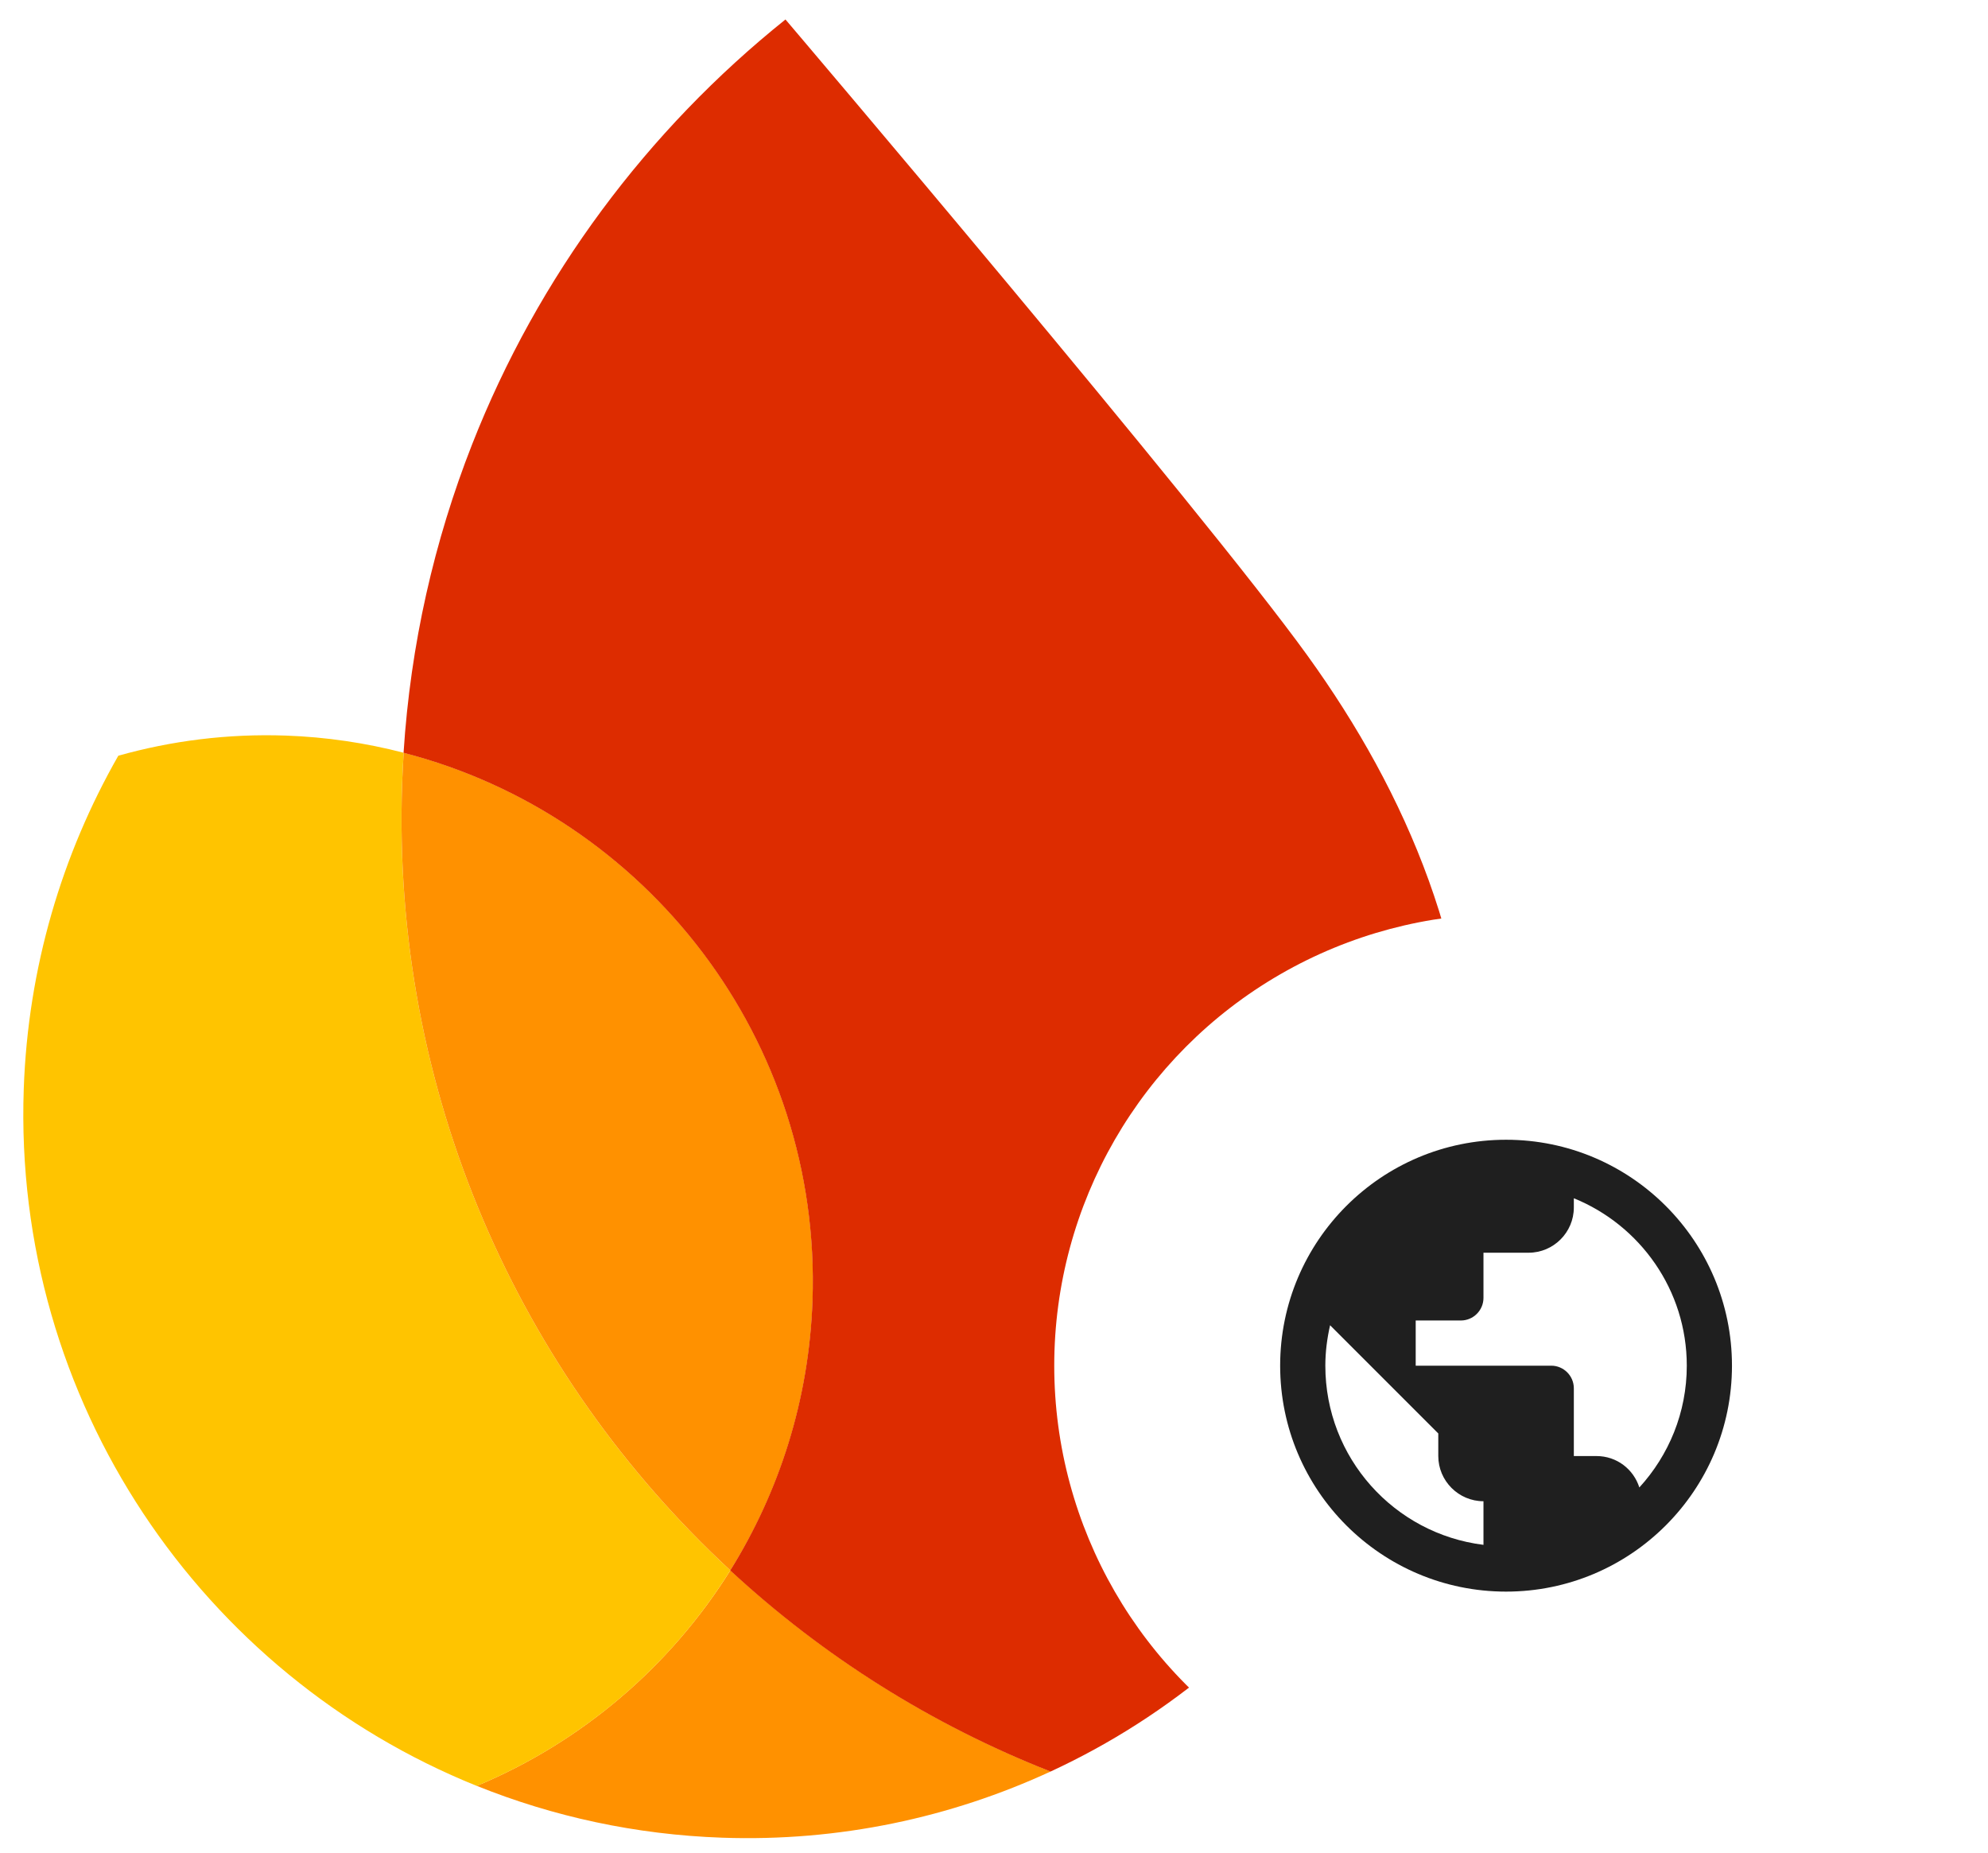
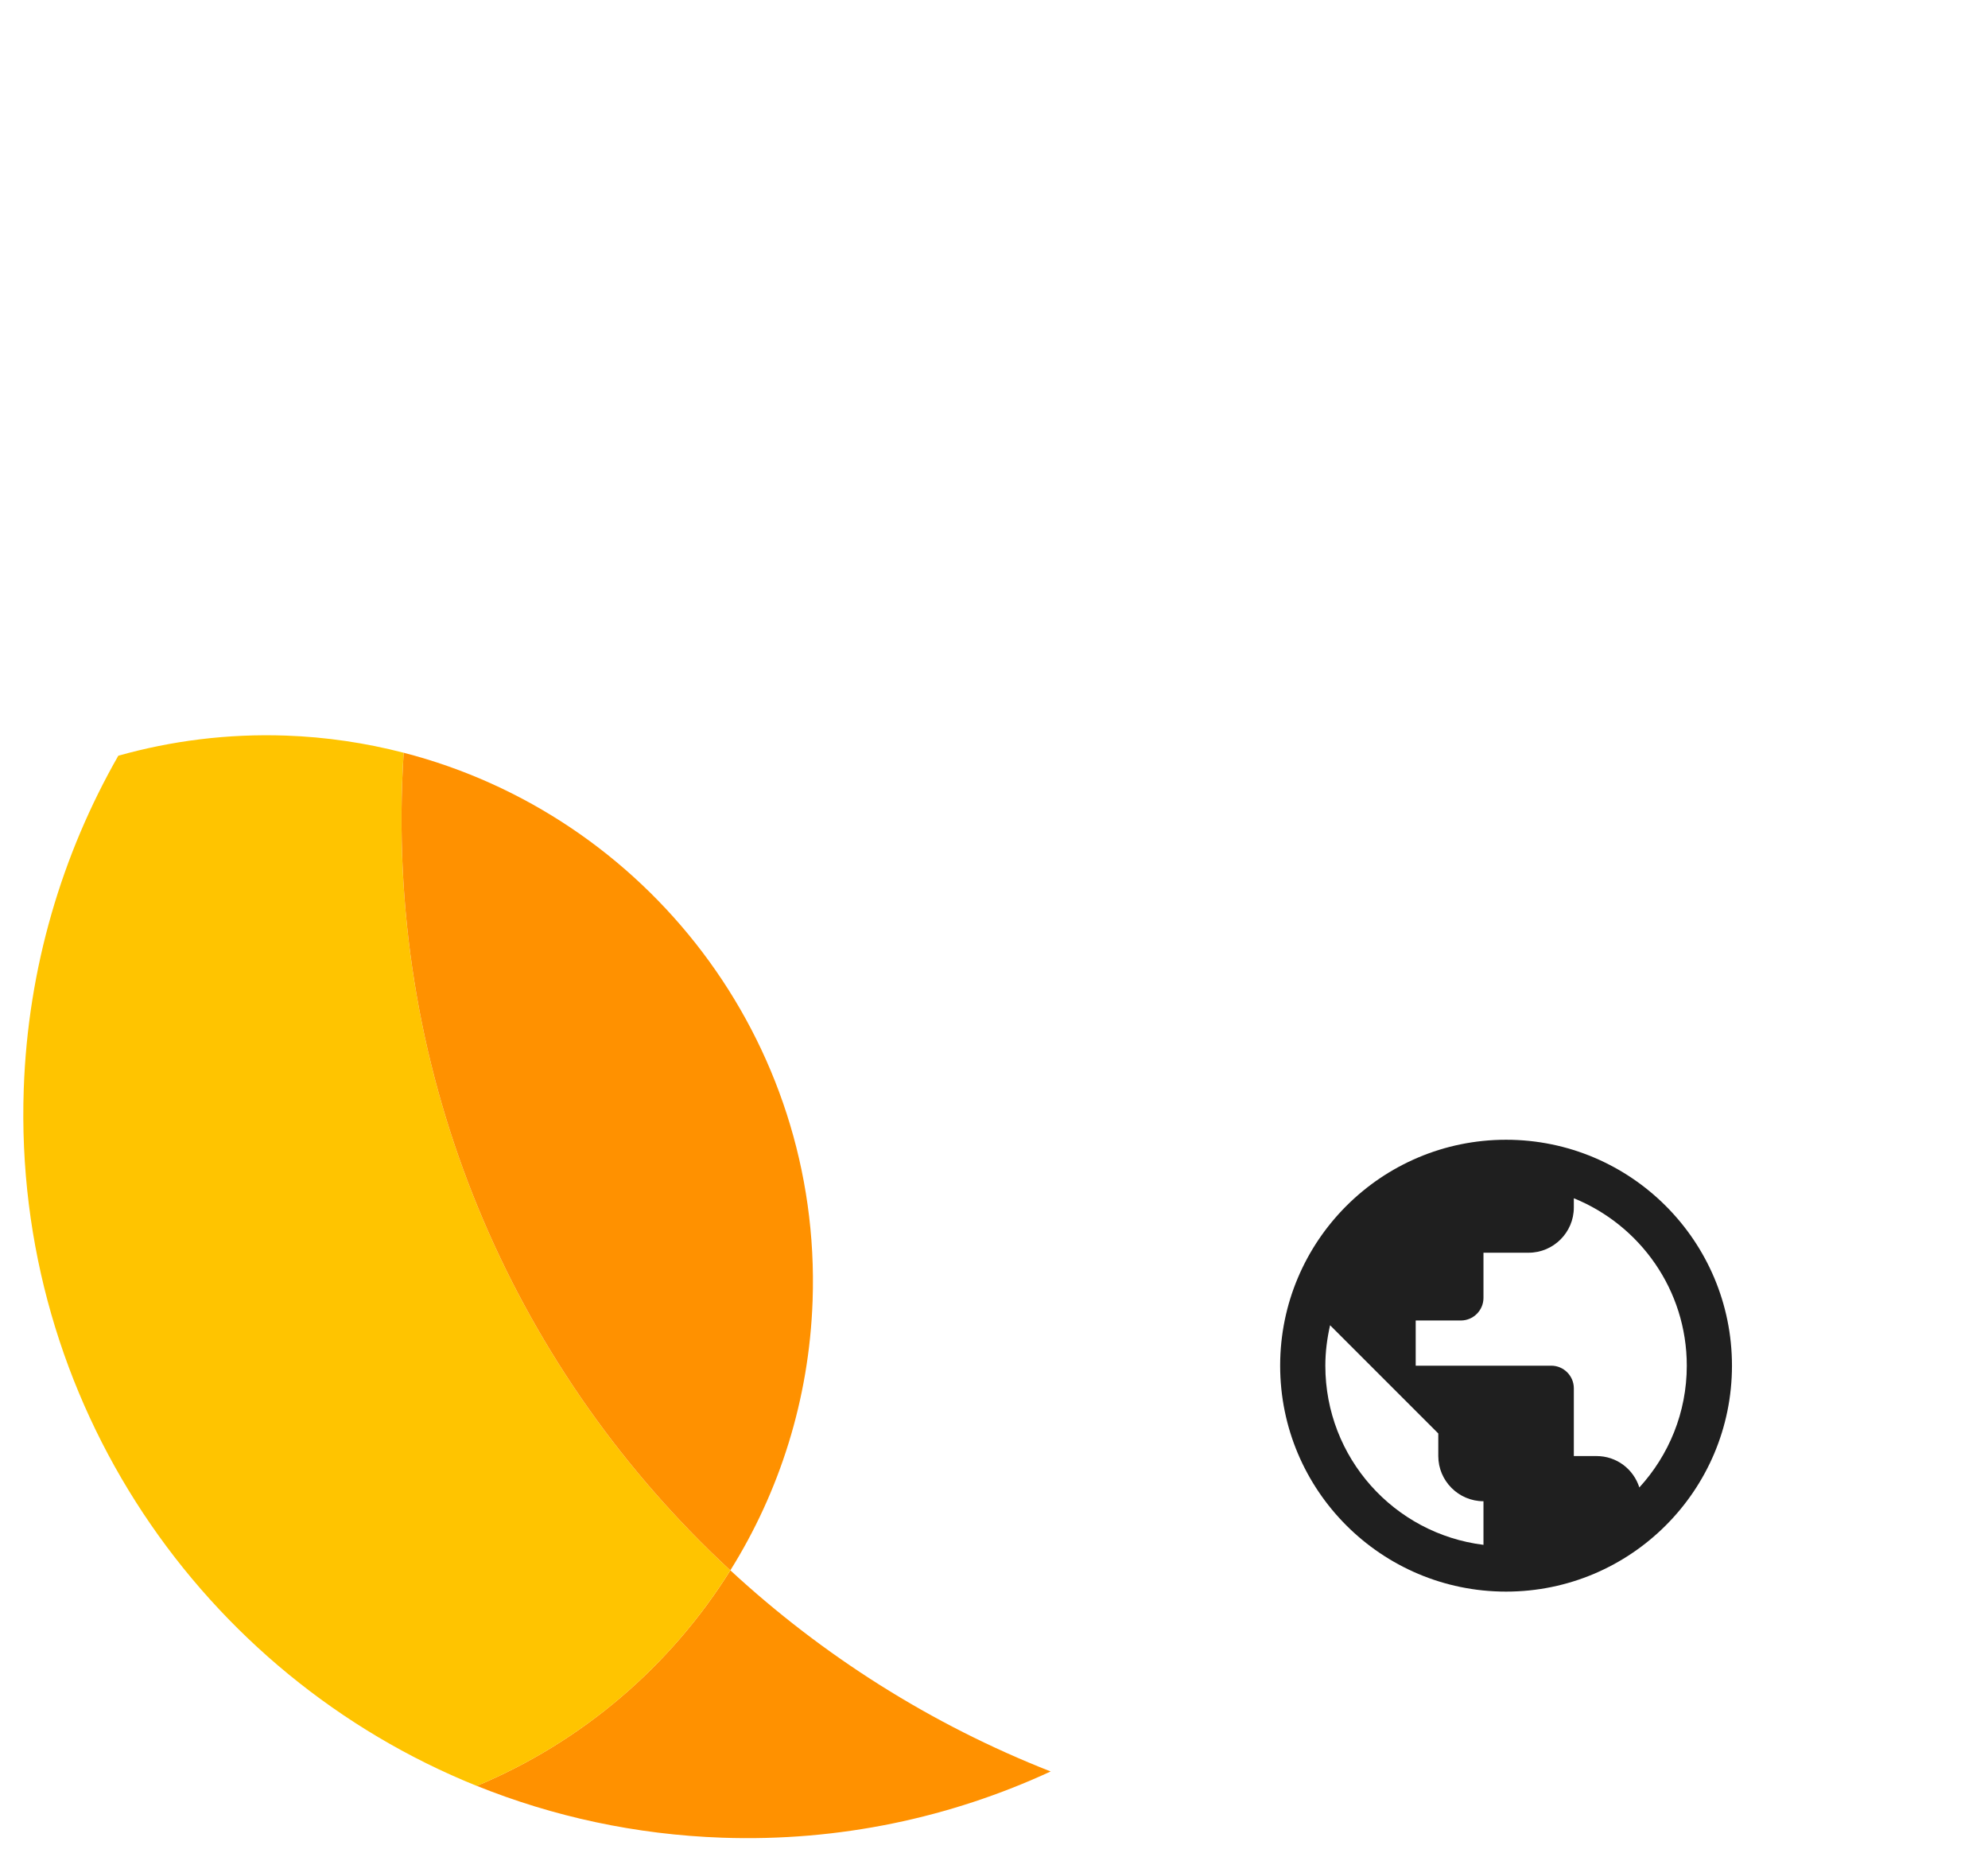
<svg xmlns="http://www.w3.org/2000/svg" width="132" height="123" viewBox="0 0 132 123" fill="none">
  <path d="M31.658 118.567C36.71 120.601 42.191 121.807 47.947 122.008C55.736 122.28 63.142 120.67 69.763 117.611C61.823 114.491 54.632 109.929 48.495 104.257C44.517 110.627 38.633 115.658 31.658 118.567Z" fill="#FF9100" />
  <path d="M48.492 104.259C34.483 91.302 25.984 72.548 26.702 51.979C26.725 51.311 26.761 50.644 26.802 49.976C24.293 49.327 21.673 48.931 18.978 48.837C15.119 48.702 11.382 49.181 7.855 50.174C4.115 56.725 1.858 64.242 1.577 72.293C0.851 93.071 13.425 111.227 31.656 118.569C38.63 115.66 44.514 110.635 48.492 104.259Z" fill="#FFC400" />
  <path d="M48.494 104.258C51.751 99.046 53.726 92.935 53.956 86.351C54.56 69.032 42.917 54.133 26.803 49.976C26.762 50.643 26.727 51.31 26.703 51.978C25.985 72.548 34.484 91.302 48.494 104.258Z" fill="#FF9100" />
-   <path d="M52.154 1.293C42.977 8.645 35.729 18.34 31.345 29.508C28.834 35.905 27.257 42.777 26.796 49.98C42.911 54.137 54.554 69.036 53.949 86.355C53.719 92.939 51.738 99.044 48.487 104.263C54.624 109.941 61.815 114.497 69.755 117.616C85.693 110.249 97.001 94.397 97.655 75.646C98.08 63.498 93.412 52.67 86.817 43.531C79.852 33.865 52.154 1.293 52.154 1.293Z" fill="#DD2C00" />
  <g filter="url(#filter0_d_47_3685)">
    <circle cx="100" cy="90" r="30" fill="white" />
    <path d="M100 75C91.72 75 85 81.72 85 90C85 98.28 91.72 105 100 105C108.28 105 115 98.28 115 90C115 81.72 108.28 75 100 75ZM98.5 101.895C92.575 101.16 88 96.12 88 90C88 89.07 88.12 88.185 88.315 87.315L95.5 94.5V96C95.5 97.65 96.85 99 98.5 99V101.895ZM108.85 98.085C108.46 96.87 107.35 96 106 96H104.5V91.5C104.5 90.675 103.825 90 103 90H94V87H97C97.825 87 98.5 86.325 98.5 85.5V82.5H101.5C103.15 82.5 104.5 81.15 104.5 79.5V78.885C108.895 80.67 112 84.975 112 90C112 93.12 110.8 95.955 108.85 98.085Z" fill="#1F1F1F" />
  </g>
  <defs>
    <filter id="filter0_d_47_3685" x="68" y="58.67" width="64" height="64" filterUnits="userSpaceOnUse" color-interpolation-filters="sRGB">
      <feFlood flood-opacity="0" result="BackgroundImageFix" />
      <feColorMatrix in="SourceAlpha" type="matrix" values="0 0 0 0 0 0 0 0 0 0 0 0 0 0 0 0 0 0 127 0" result="hardAlpha" />
      <feOffset dy="0.67" />
      <feGaussianBlur stdDeviation="1" />
      <feComposite in2="hardAlpha" operator="out" />
      <feColorMatrix type="matrix" values="0 0 0 0 0 0 0 0 0 0 0 0 0 0 0 0 0 0 0.3 0" />
      <feBlend mode="normal" in2="BackgroundImageFix" result="effect1_dropShadow_47_3685" />
      <feBlend mode="normal" in="SourceGraphic" in2="effect1_dropShadow_47_3685" result="shape" />
    </filter>
  </defs>
</svg>